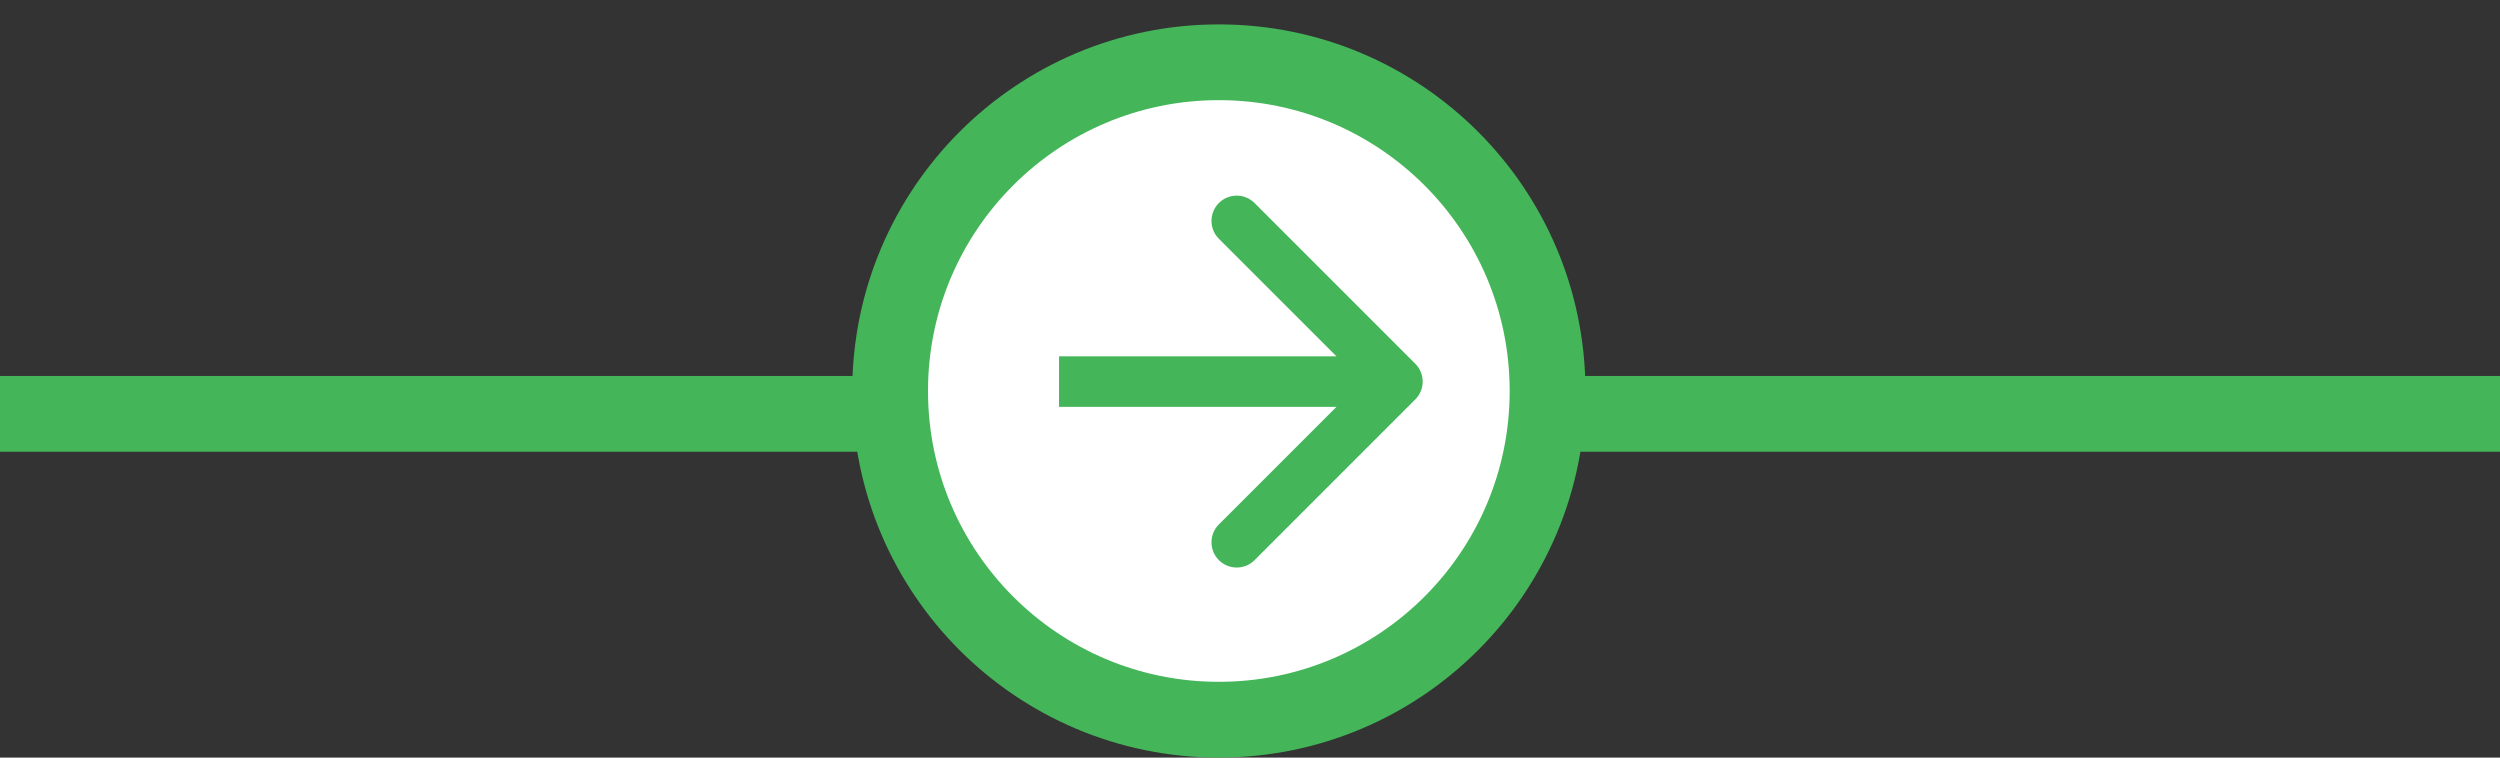
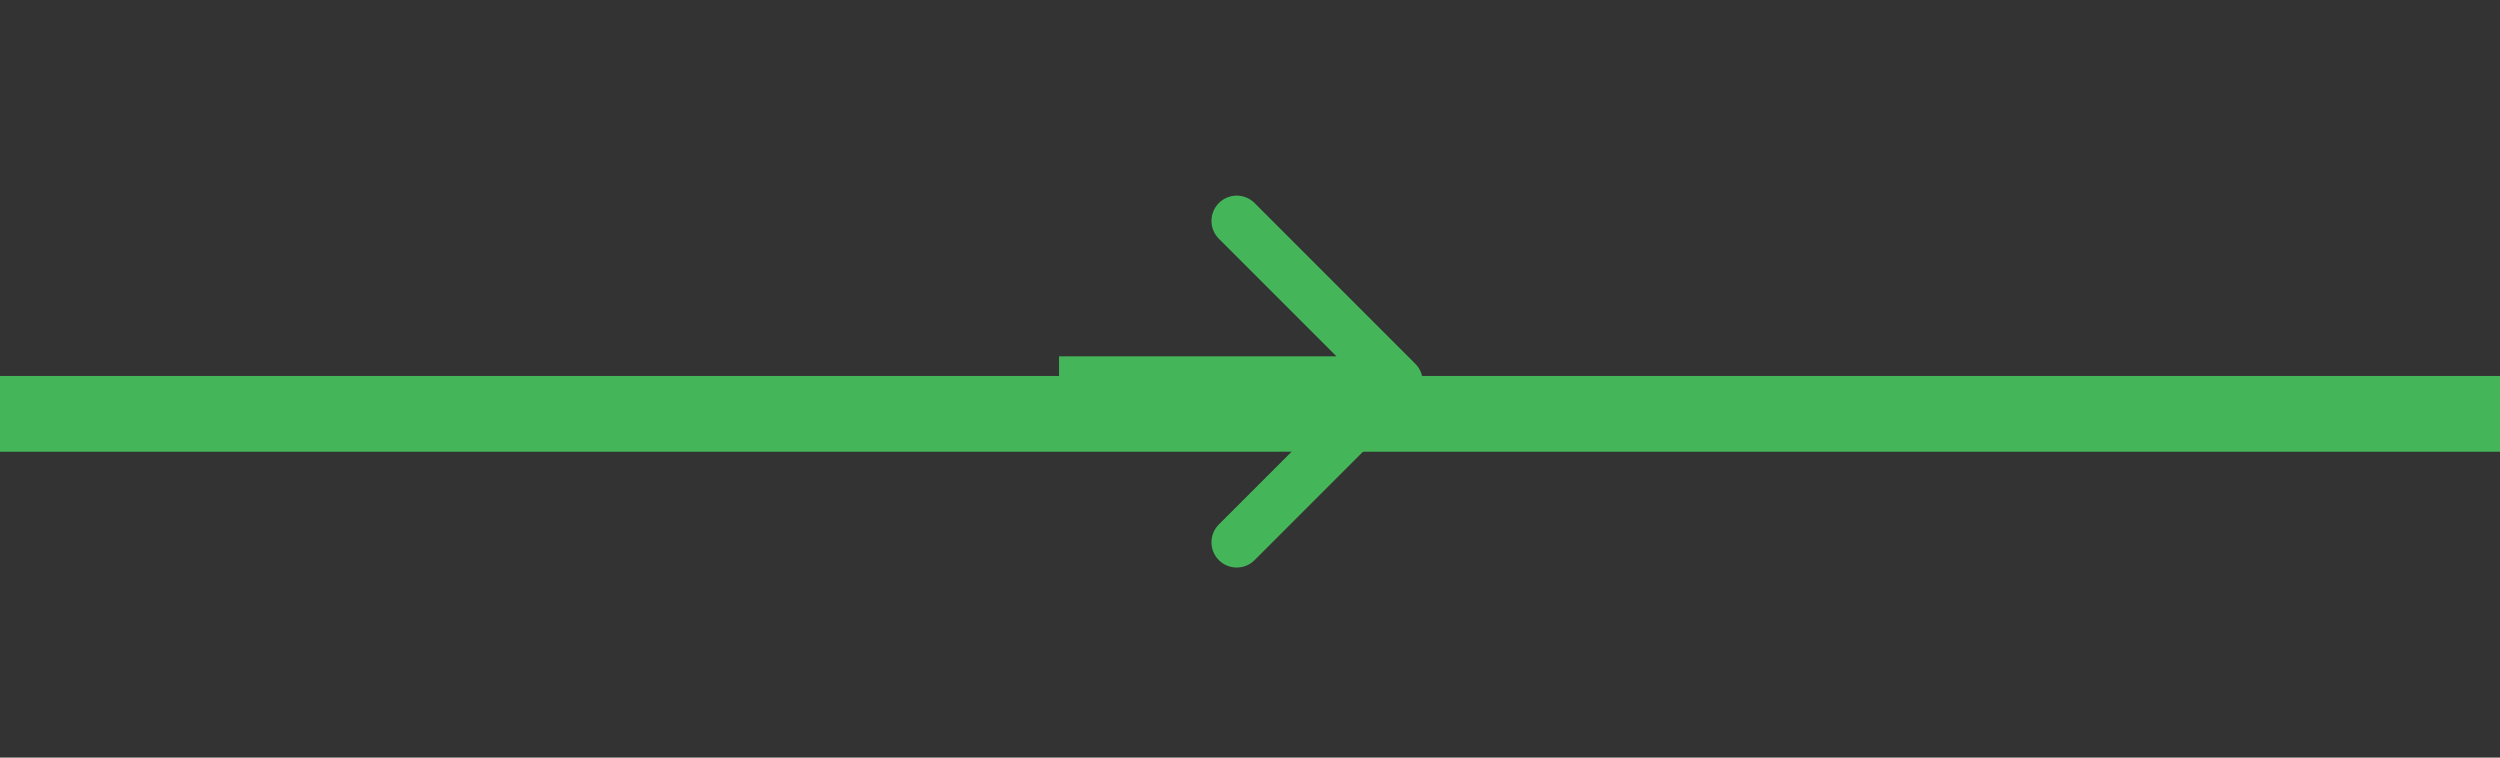
<svg xmlns="http://www.w3.org/2000/svg" width="99" height="30" viewBox="0 0 99 30" fill="none">
  <rect x="0" y="0" width="99" height="30" fill="#333333" stroke="none" />
  <path d="M0 16.388H99" stroke="#44B659" stroke-width="3" />
-   <circle cx="48.266" cy="15.483" r="13.017" transform="rotate(-90 48.266 15.483)" fill="white" stroke="#44B659" stroke-width="3" />
-   <path d="M56.045 15.818C56.436 15.427 56.436 14.794 56.045 14.404L49.681 8.04C49.291 7.649 48.658 7.649 48.267 8.04C47.877 8.43 47.877 9.063 48.267 9.454L53.924 15.111L48.267 20.768C47.877 21.158 47.877 21.791 48.267 22.182C48.658 22.572 49.291 22.572 49.681 22.182L56.045 15.818ZM41.938 16.111L55.338 16.111L55.338 14.111L41.938 14.111L41.938 16.111Z" fill="#44B659" />
+   <path d="M56.045 15.818C56.436 15.427 56.436 14.794 56.045 14.404L49.681 8.04C49.291 7.649 48.658 7.649 48.267 8.04C47.877 8.43 47.877 9.063 48.267 9.454L53.924 15.111L48.267 20.768C47.877 21.158 47.877 21.791 48.267 22.182C48.658 22.572 49.291 22.572 49.681 22.182L56.045 15.818ZM41.938 16.111L55.338 16.111L55.338 14.111L41.938 14.111Z" fill="#44B659" />
</svg>